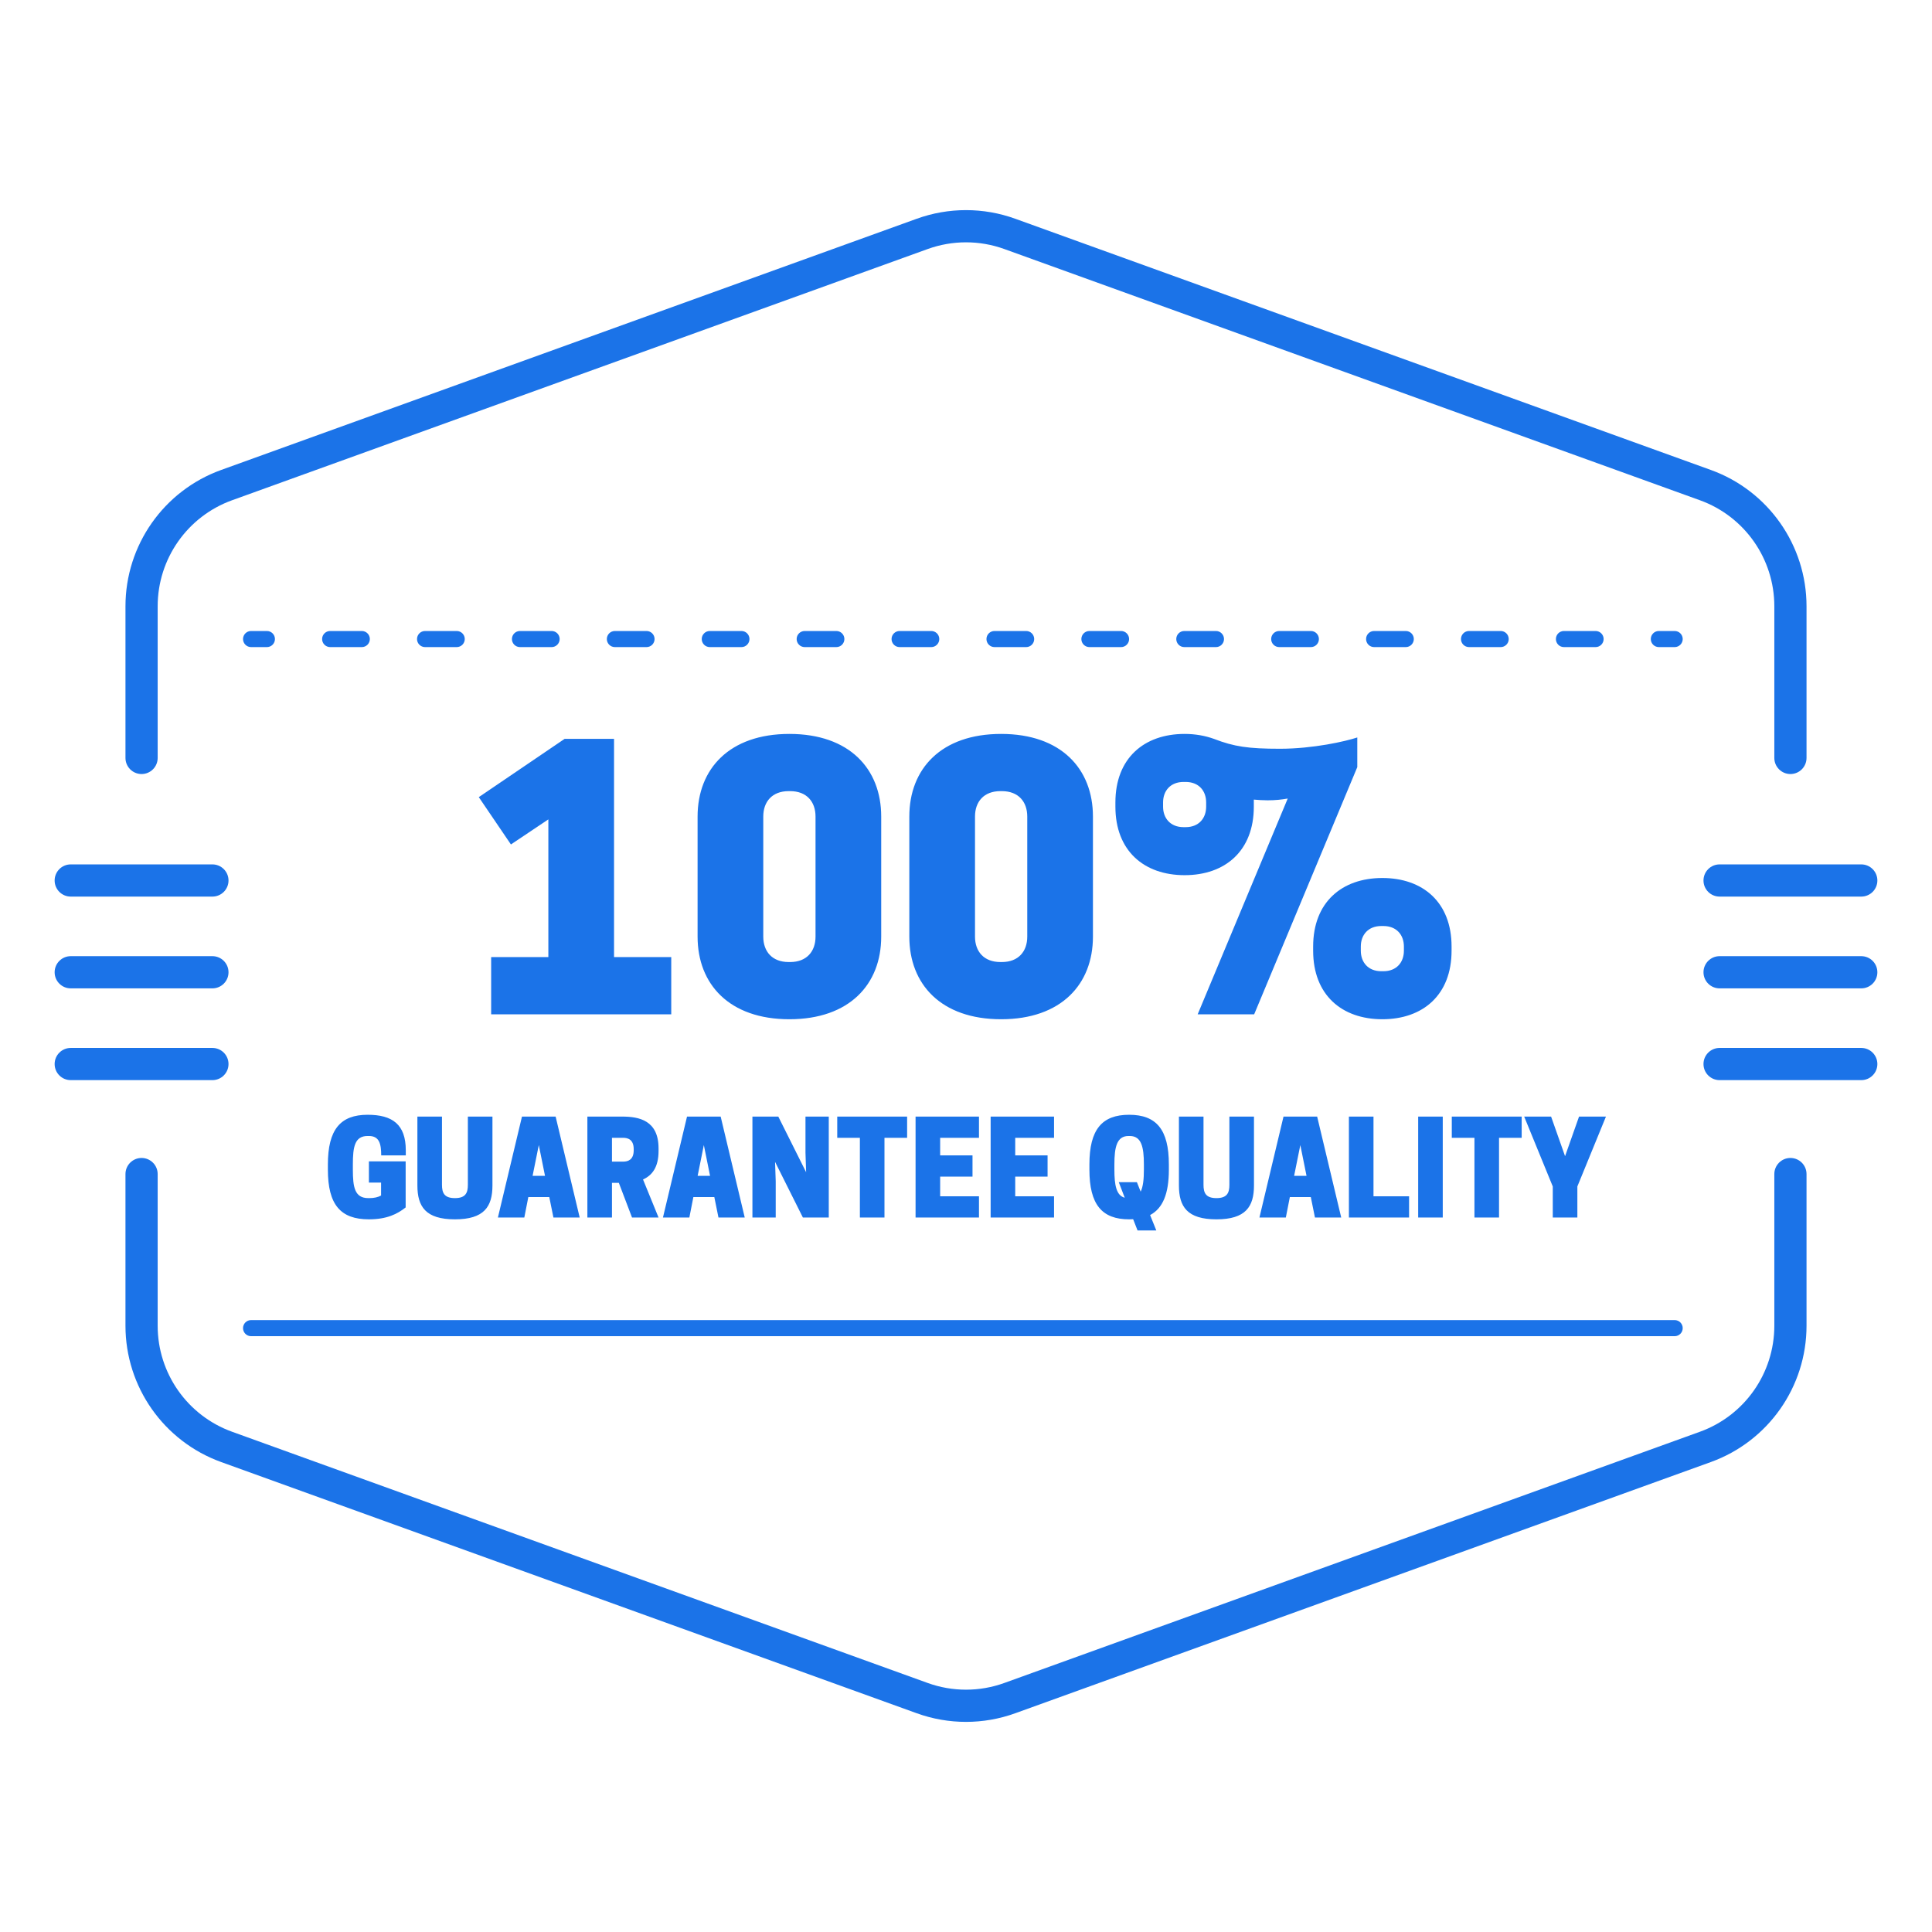
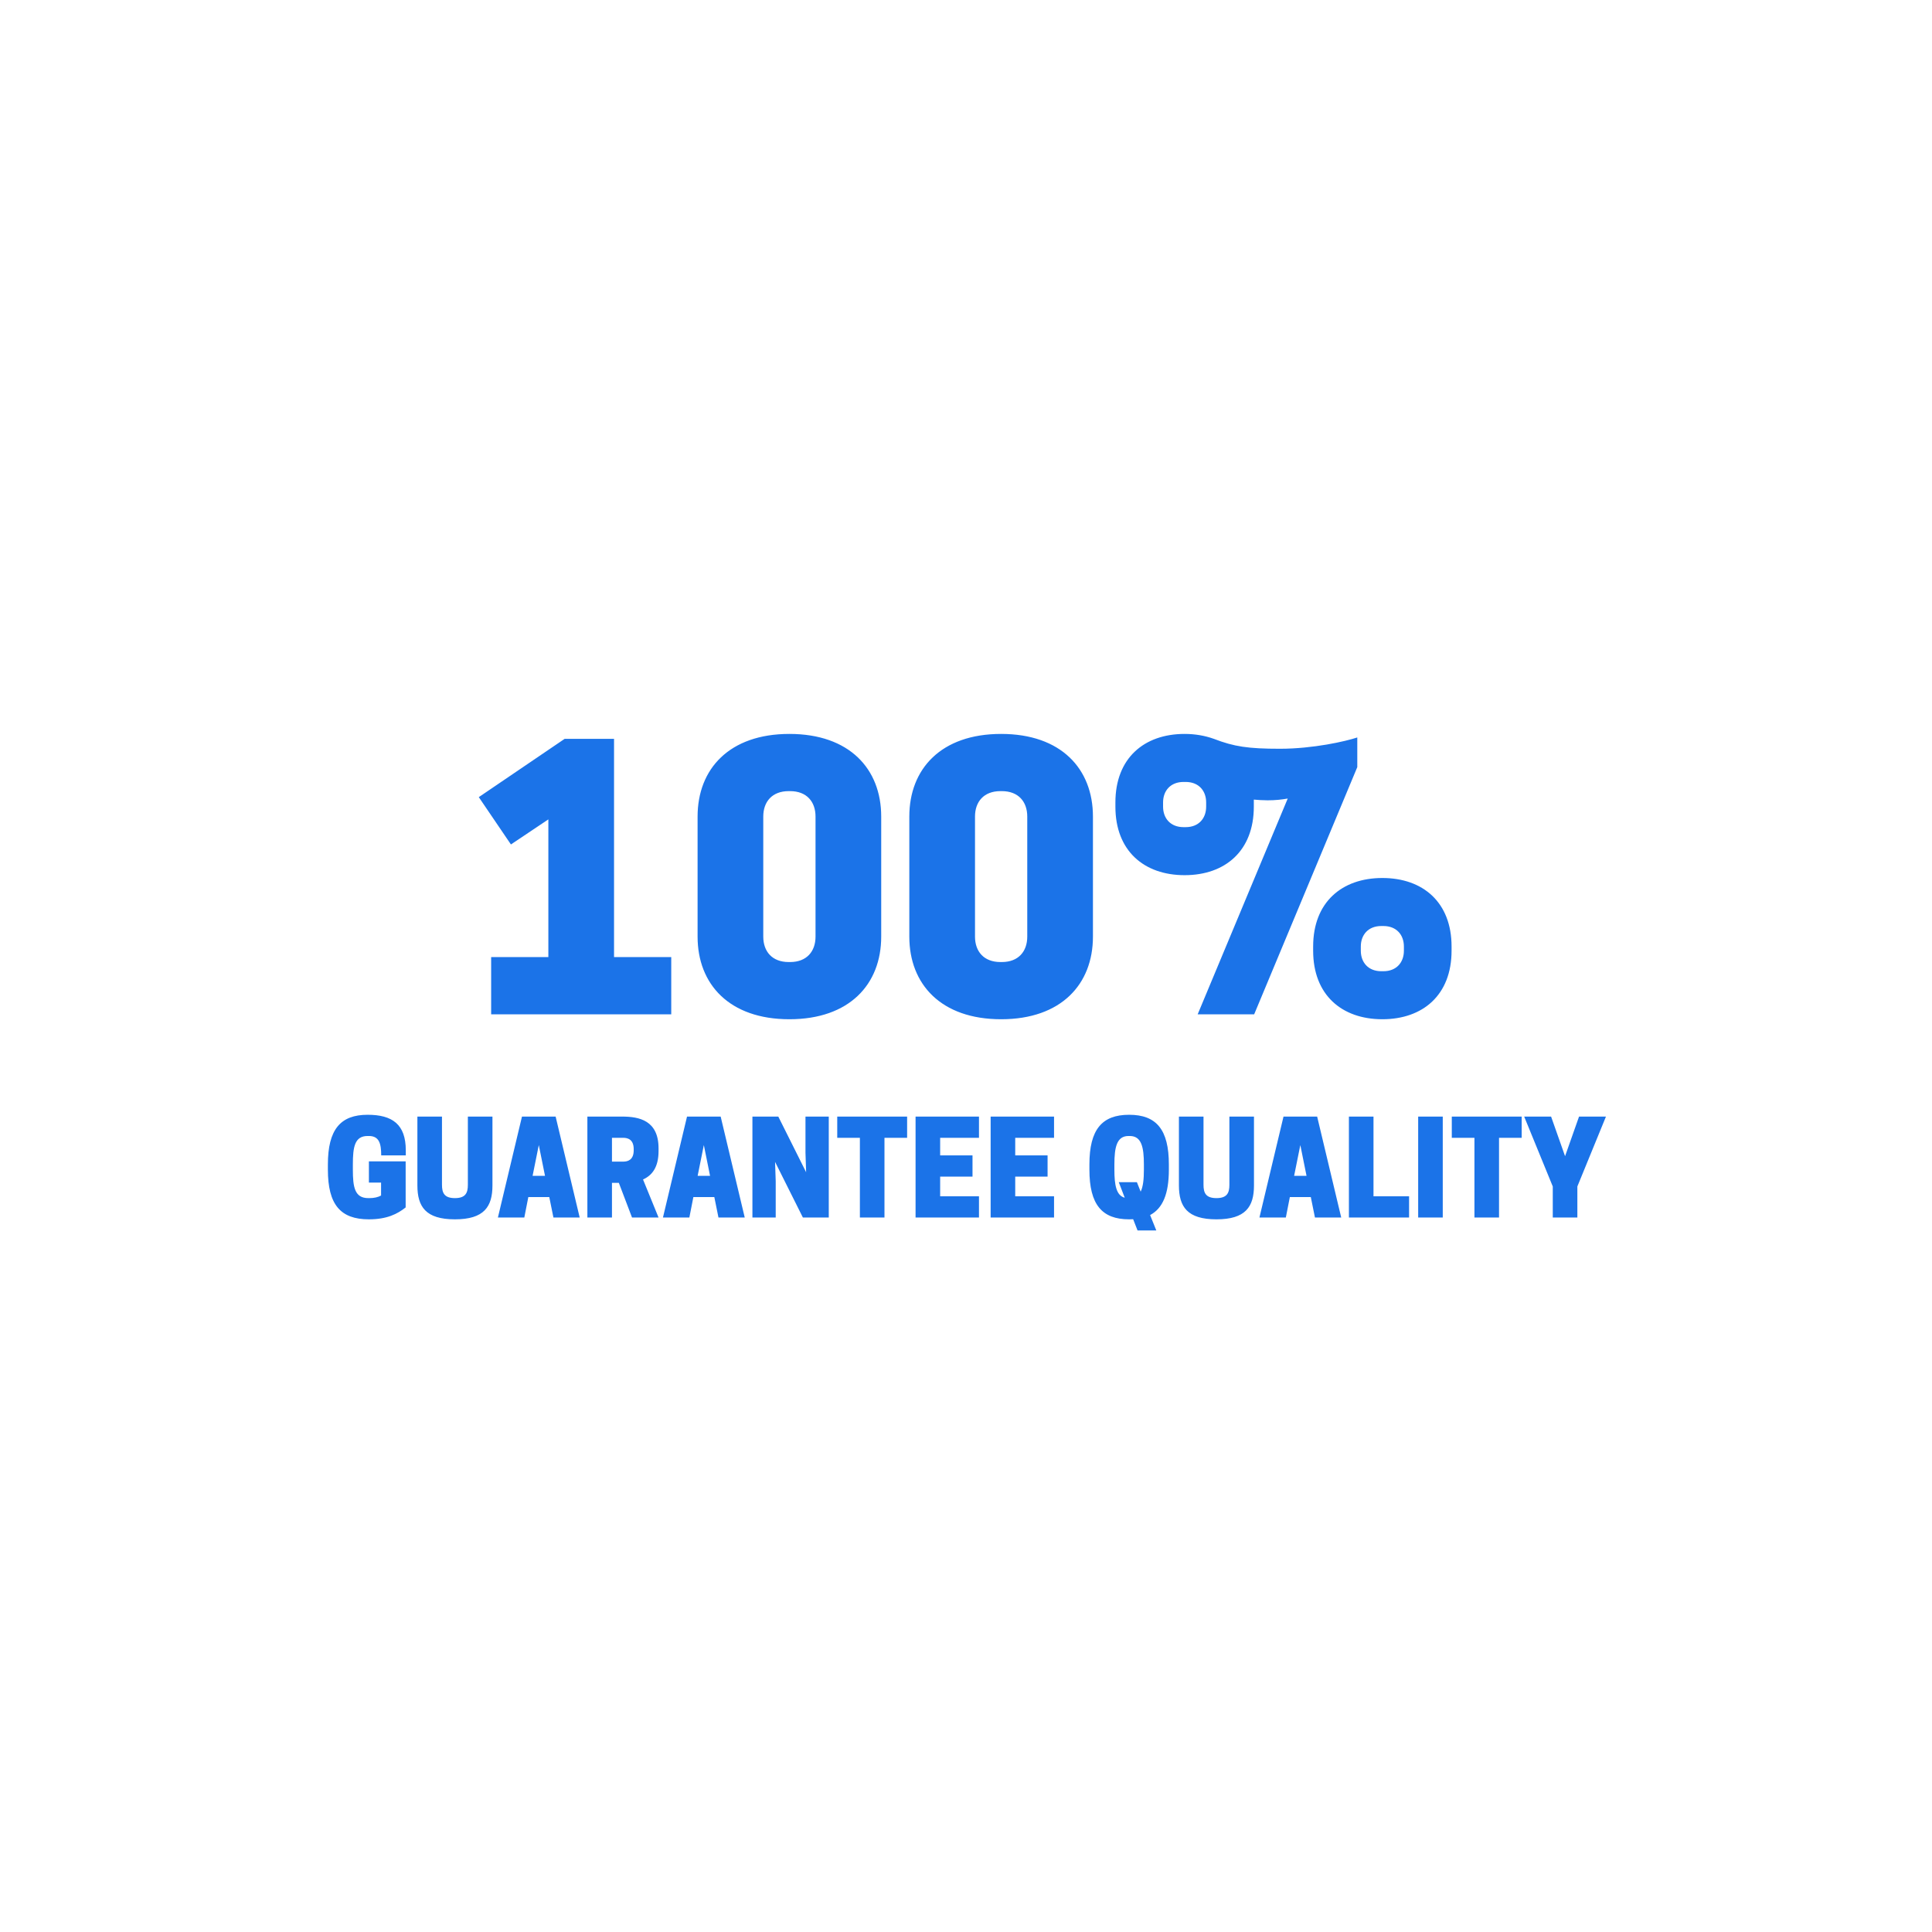
<svg xmlns="http://www.w3.org/2000/svg" id="100-Percent-Guarantee-Quality-Hexagon--Streamline-Vector" viewBox="0 0 600 600" fill="none">
  <desc>100 Percent Guarantee Quality Hexagon Streamline Element: https://streamlinehq.com</desc>
-   <path stroke-width="1" clip-rule="evenodd" d="M288.112 77.336c7.683 -2.775 16.094 -2.775 23.777 0l216.034 78.021c13.869 5.008 23.111 18.173 23.111 32.919v47.108c0 2.762 2.239 5 5 5 2.762 0 5 -2.238 5 -5v-47.108c0 -18.959 -11.883 -35.885 -29.714 -42.325L315.286 67.931c-9.878 -3.567 -20.693 -3.567 -30.571 0L68.681 145.951c-17.832 6.44 -29.715 23.366 -29.715 42.325v47.108c0 2.762 2.239 5 5 5s5 -2.238 5 -5v-47.108c0 -14.746 9.242 -27.911 23.111 -32.919L288.112 77.336Zm0 445.328c7.683 2.775 16.094 2.775 23.777 0l216.034 -78.021c13.869 -5.008 23.111 -18.173 23.111 -32.919v-47.108c0 -2.762 2.239 -5 5 -5 2.762 0 5 2.238 5 5v47.108c0 18.96 -11.883 35.885 -29.714 42.325l-216.034 78.02c-9.878 3.568 -20.693 3.568 -30.571 0l-216.034 -78.02c-17.832 -6.44 -29.715 -23.365 -29.715 -42.325v-47.108c0 -2.762 2.239 -5 5 -5s5 2.238 5 5v47.108c0 14.746 9.242 27.911 23.111 32.919l216.034 78.021ZM75.475 198.461c0 -1.381 1.119 -2.5 2.5 -2.5h4.912c1.381 0 2.5 1.119 2.5 2.5s-1.119 2.5 -2.5 2.5h-4.912c-1.381 0 -2.5 -1.119 -2.5 -2.5Zm24.561 0c0 -1.381 1.119 -2.5 2.5 -2.5h9.825c1.38 0 2.5 1.119 2.5 2.5s-1.12 2.5 -2.5 2.5h-9.825c-1.381 0 -2.5 -1.119 -2.5 -2.5Zm29.474 0c0 -1.381 1.119 -2.5 2.5 -2.5h9.825c1.38 0 2.5 1.119 2.5 2.5s-1.12 2.5 -2.5 2.5h-9.825c-1.381 0 -2.5 -1.119 -2.5 -2.5Zm29.474 0c0 -1.381 1.119 -2.5 2.5 -2.5h9.824c1.381 0 2.5 1.119 2.5 2.5s-1.119 2.5 -2.5 2.5h-9.824c-1.381 0 -2.5 -1.119 -2.5 -2.5Zm29.474 0c0 -1.381 1.119 -2.5 2.5 -2.5h9.824c1.381 0 2.5 1.119 2.5 2.5s-1.119 2.5 -2.5 2.5h-9.824c-1.381 0 -2.5 -1.119 -2.5 -2.5Zm29.473 0c0 -1.381 1.12 -2.5 2.5 -2.5h9.825c1.381 0 2.5 1.119 2.5 2.5s-1.119 2.5 -2.5 2.5h-9.825c-1.38 0 -2.5 -1.119 -2.5 -2.5Zm29.474 0c0 -1.381 1.12 -2.5 2.5 -2.5h9.825c1.381 0 2.5 1.119 2.5 2.5s-1.119 2.5 -2.5 2.5h-9.825c-1.38 0 -2.5 -1.119 -2.5 -2.5Zm29.474 0c0 -1.381 1.119 -2.5 2.5 -2.5h9.825c1.38 0 2.5 1.119 2.5 2.5s-1.12 2.5 -2.5 2.5h-9.825c-1.381 0 -2.5 -1.119 -2.5 -2.5Zm29.474 0c0 -1.381 1.119 -2.5 2.5 -2.5h9.825c1.38 0 2.5 1.119 2.5 2.5s-1.12 2.5 -2.5 2.5h-9.825c-1.381 0 -2.5 -1.119 -2.5 -2.5Zm29.474 0c0 -1.381 1.119 -2.5 2.5 -2.5h9.824c1.381 0 2.5 1.119 2.5 2.5s-1.119 2.5 -2.5 2.5h-9.824c-1.381 0 -2.5 -1.119 -2.5 -2.5Zm29.474 0c0 -1.381 1.119 -2.5 2.5 -2.5h9.824c1.381 0 2.5 1.119 2.5 2.5s-1.119 2.5 -2.5 2.5h-9.824c-1.381 0 -2.5 -1.119 -2.5 -2.5Zm29.473 0c0 -1.381 1.12 -2.5 2.5 -2.5h9.825c1.381 0 2.5 1.119 2.5 2.5s-1.119 2.5 -2.5 2.5h-9.825c-1.38 0 -2.5 -1.119 -2.5 -2.5Zm29.474 0c0 -1.381 1.12 -2.5 2.5 -2.5h9.825c1.381 0 2.5 1.119 2.5 2.5s-1.119 2.5 -2.5 2.5h-9.825c-1.38 0 -2.5 -1.119 -2.5 -2.5Zm29.474 0c0 -1.381 1.119 -2.5 2.5 -2.5h9.825c1.38 0 2.5 1.119 2.5 2.5s-1.12 2.5 -2.5 2.5h-9.825c-1.381 0 -2.5 -1.119 -2.5 -2.5Zm29.474 0c0 -1.381 1.119 -2.5 2.5 -2.5h9.825c1.38 0 2.5 1.119 2.5 2.5s-1.12 2.5 -2.5 2.5h-9.825c-1.381 0 -2.5 -1.119 -2.5 -2.5Zm29.474 0c0 -1.381 1.119 -2.5 2.5 -2.5h4.912c1.381 0 2.5 1.119 2.5 2.5s-1.119 2.5 -2.5 2.5h-4.912c-1.381 0 -2.5 -1.119 -2.5 -2.5Zm7.412 216.503c1.381 0 2.5 -1.119 2.5 -2.5s-1.119 -2.5 -2.5 -2.5H77.975c-1.381 0 -2.5 1.119 -2.5 2.5s1.119 2.5 2.5 2.5H520.082ZM16.967 273.445c0 -2.761 2.239 -5 5 -5h44c2.761 0 5 2.239 5 5 0 2.762 -2.239 5 -5 5h-44c-2.761 0 -5 -2.238 -5 -5Zm517.068 -5c-2.761 0 -5 2.239 -5 5 0 2.762 2.239 5 5 5h44c2.762 0 5 -2.238 5 -5 0 -2.761 -2.238 -5 -5 -5h-44Zm-517.068 33.5c0 -2.761 2.239 -5 5 -5h44c2.761 0 5 2.239 5 5 0 2.762 -2.239 5 -5 5h-44c-2.761 0 -5 -2.238 -5 -5Zm517.068 -5c-2.761 0 -5 2.239 -5 5 0 2.762 2.239 5 5 5h44c2.762 0 5 -2.238 5 -5 0 -2.761 -2.238 -5 -5 -5h-44Zm-517.068 33.5c0 -2.761 2.239 -5 5 -5h44c2.761 0 5 2.239 5 5 0 2.762 -2.239 5 -5 5h-44c-2.761 0 -5 -2.238 -5 -5Zm517.068 -5c-2.761 0 -5 2.239 -5 5 0 2.762 2.239 5 5 5h44c2.762 0 5 -2.238 5 -5 0 -2.761 -2.238 -5 -5 -5h-44Z" fill-rule="evenodd" fill="#1b73e8" />
  <path stroke-width="1" d="M208.461 315h-55.929v-17.765h17.766v-42.769l-11.624 7.786 -9.98 -14.695 26.648 -18.094h15.353v67.772h17.766V315Zm65.207 -24.126c0 14.805 -9.87 25.661 -28.513 25.661s-28.512 -10.856 -28.512 -25.661v-37.285c0 -14.805 9.869 -25.662 28.512 -25.662s28.513 10.857 28.513 25.662v37.285Zm-20.398 -37.285c0 -4.606 -2.741 -7.896 -7.896 -7.896h-0.438c-5.154 0 -7.896 3.29 -7.896 7.896v37.285c0 4.606 2.742 7.896 7.896 7.896h0.438c5.155 0 7.896 -3.29 7.896 -7.896v-37.285Zm86.153 37.285c0 14.805 -9.87 25.661 -28.513 25.661s-28.512 -10.856 -28.512 -25.661v-37.285c0 -14.805 9.869 -25.662 28.512 -25.662s28.513 10.857 28.513 25.662v37.285Zm-20.398 -37.285c0 -4.606 -2.741 -7.896 -7.895 -7.896h-0.439c-5.154 0 -7.896 3.29 -7.896 7.896v37.285c0 4.606 2.742 7.896 7.896 7.896h0.439c5.154 0 7.895 -3.29 7.895 -7.896v-37.285ZM389.496 315H371.95l27.964 -67.004c-1.864 0.329 -3.838 0.548 -6.251 0.548 -1.535 0 -2.961 -0.11 -4.277 -0.219v2.193c0 13.708 -8.882 21.275 -21.494 21.275 -12.611 0 -21.494 -7.567 -21.494 -21.275v-1.316c0 -13.708 8.883 -21.275 21.494 -21.275 3.29 0 6.361 0.549 9.102 1.536 6.251 2.412 10.638 3.07 20.507 3.07 10.309 0 20.398 -2.303 24.017 -3.509v9.212L389.496 315Zm18.314 -21.055c0 -13.708 8.882 -21.275 21.494 -21.275 12.611 0 21.494 7.567 21.494 21.275v1.316c0 13.708 -8.883 21.274 -21.494 21.274 -12.612 0 -21.494 -7.566 -21.494 -21.274v-1.316Zm14.804 1.316c0 3.618 2.303 6.36 6.361 6.36h0.658c4.057 0 6.36 -2.742 6.36 -6.36v-1.316c0 -3.619 -2.303 -6.361 -6.36 -6.361h-0.658c-4.058 0 -6.361 2.742 -6.361 6.361v1.316Zm-48.032 -46.059c0 -3.619 -2.303 -6.36 -6.361 -6.36h-0.658c-4.057 0 -6.36 2.741 -6.36 6.36v1.316c0 3.619 2.303 6.36 6.36 6.36h0.658c4.058 0 6.361 -2.741 6.361 -6.36v-1.316ZM114.567 378.675c-8.842 0 -12.74 -4.581 -12.74 -15.432v-1.607c0 -10.851 3.898 -15.433 12.338 -15.433 7.676 0 11.856 2.974 11.856 11.052v1.567h-7.636c0 -3.617 -0.603 -6.028 -3.818 -6.028h-0.402c-4.019 0 -4.581 3.416 -4.581 8.842v1.607c0 5.426 0.562 8.842 4.782 8.842h0.402c1.406 0 2.652 -0.282 3.577 -0.804v-4.019h-3.778v-6.591h11.413v14.307c-2.531 2.01 -5.787 3.697 -11.413 3.697Zm26.713 0c-9.083 0 -11.655 -3.938 -11.655 -10.529v-21.38h7.636v21.179c0 2.492 0.683 4.14 4.019 4.14 3.335 0 4.019 -1.648 4.019 -4.14v-21.179h7.635v21.38c0 6.591 -2.572 10.529 -11.654 10.529Zm20.825 -31.909h10.449l7.475 31.347h-8.158l-1.286 -6.35h-6.51l-1.246 6.35h-8.199l7.475 -31.347Zm5.225 8.841 -1.929 9.565h3.858l-1.929 -9.565Zm22.722 11.735v10.771h-7.636v-31.347h10.811c5.305 0 11.293 1.205 11.293 9.886v0.804c0 5.104 -2.05 7.596 -4.823 8.841l4.823 11.816h-8.239l-4.099 -10.771h-2.13Zm0 -6.591h3.496c1.487 0 3.256 -0.562 3.256 -3.536v-0.322c0 -2.974 -1.769 -3.536 -3.256 -3.536h-3.496v7.394Zm23.309 -13.985h10.449l7.475 31.347h-8.158l-1.286 -6.35h-6.51l-1.246 6.35h-8.199l7.475 -31.347Zm5.225 8.841 -1.929 9.565h3.858l-1.929 -9.565Zm38.797 -8.841v31.347h-8.037l-8.641 -17.281 0.201 6.028v11.253h-7.234v-31.347h8.038l8.64 17.281 -0.2 -6.028v-11.253h7.233Zm17.299 6.591v24.756h-7.636v-24.756h-7.033v-6.591h21.702v6.591h-7.033Zm9.657 -6.591h19.693v6.591h-12.057v5.465h10.047v6.591h-10.047v6.109h12.057v6.591h-19.693v-31.347Zm23.313 0h19.692v6.591h-12.056v5.465h10.047v6.591h-10.047v6.109h12.056v6.591h-19.692v-31.347Zm43.013 31.909c-8.44 0 -12.338 -4.581 -12.338 -15.432v-1.607c0 -10.851 3.898 -15.433 12.338 -15.433 8.439 0 12.337 4.582 12.337 15.433v1.607c0 7.515 -1.888 12.016 -5.827 14.106l1.929 4.783h-5.827l-1.367 -3.497c-0.402 0 -0.844 0.04 -1.245 0.04Zm2.411 -11.534 1.165 2.934c0.764 -1.527 1.005 -3.898 1.005 -6.832v-1.607c0 -5.426 -0.764 -8.842 -4.381 -8.842h-0.401c-3.617 0 -4.381 3.416 -4.381 8.842v1.607c0 4.823 0.603 8.038 3.215 8.721l-1.849 -4.823h5.627Zm24.703 11.534c-9.082 0 -11.654 -3.938 -11.654 -10.529v-21.38h7.635v21.179c0 2.492 0.684 4.14 4.019 4.14 3.336 0 4.019 -1.648 4.019 -4.14v-21.179h7.636v21.38c0 6.591 -2.572 10.529 -11.655 10.529Zm20.826 -31.909h10.449l7.475 31.347h-8.158l-1.286 -6.35h-6.511l-1.246 6.35h-8.198l7.475 -31.347Zm5.224 8.841 -1.929 9.565h3.858l-1.929 -9.565Zm33.774 22.506h-18.687v-31.347h7.636v24.756h11.051v6.591Zm10.46 -31.347v31.347h-7.635v-31.347h7.635Zm17.475 6.591v24.756h-7.636v-24.756h-7.033v-6.591h21.701v6.591h-7.032Zm24.326 15.111v9.645h-7.636v-9.645l-8.881 -21.702h8.359l4.34 12.297 4.341 -12.297h8.359l-8.882 21.702Z" fill="#1b73e8" />
</svg>